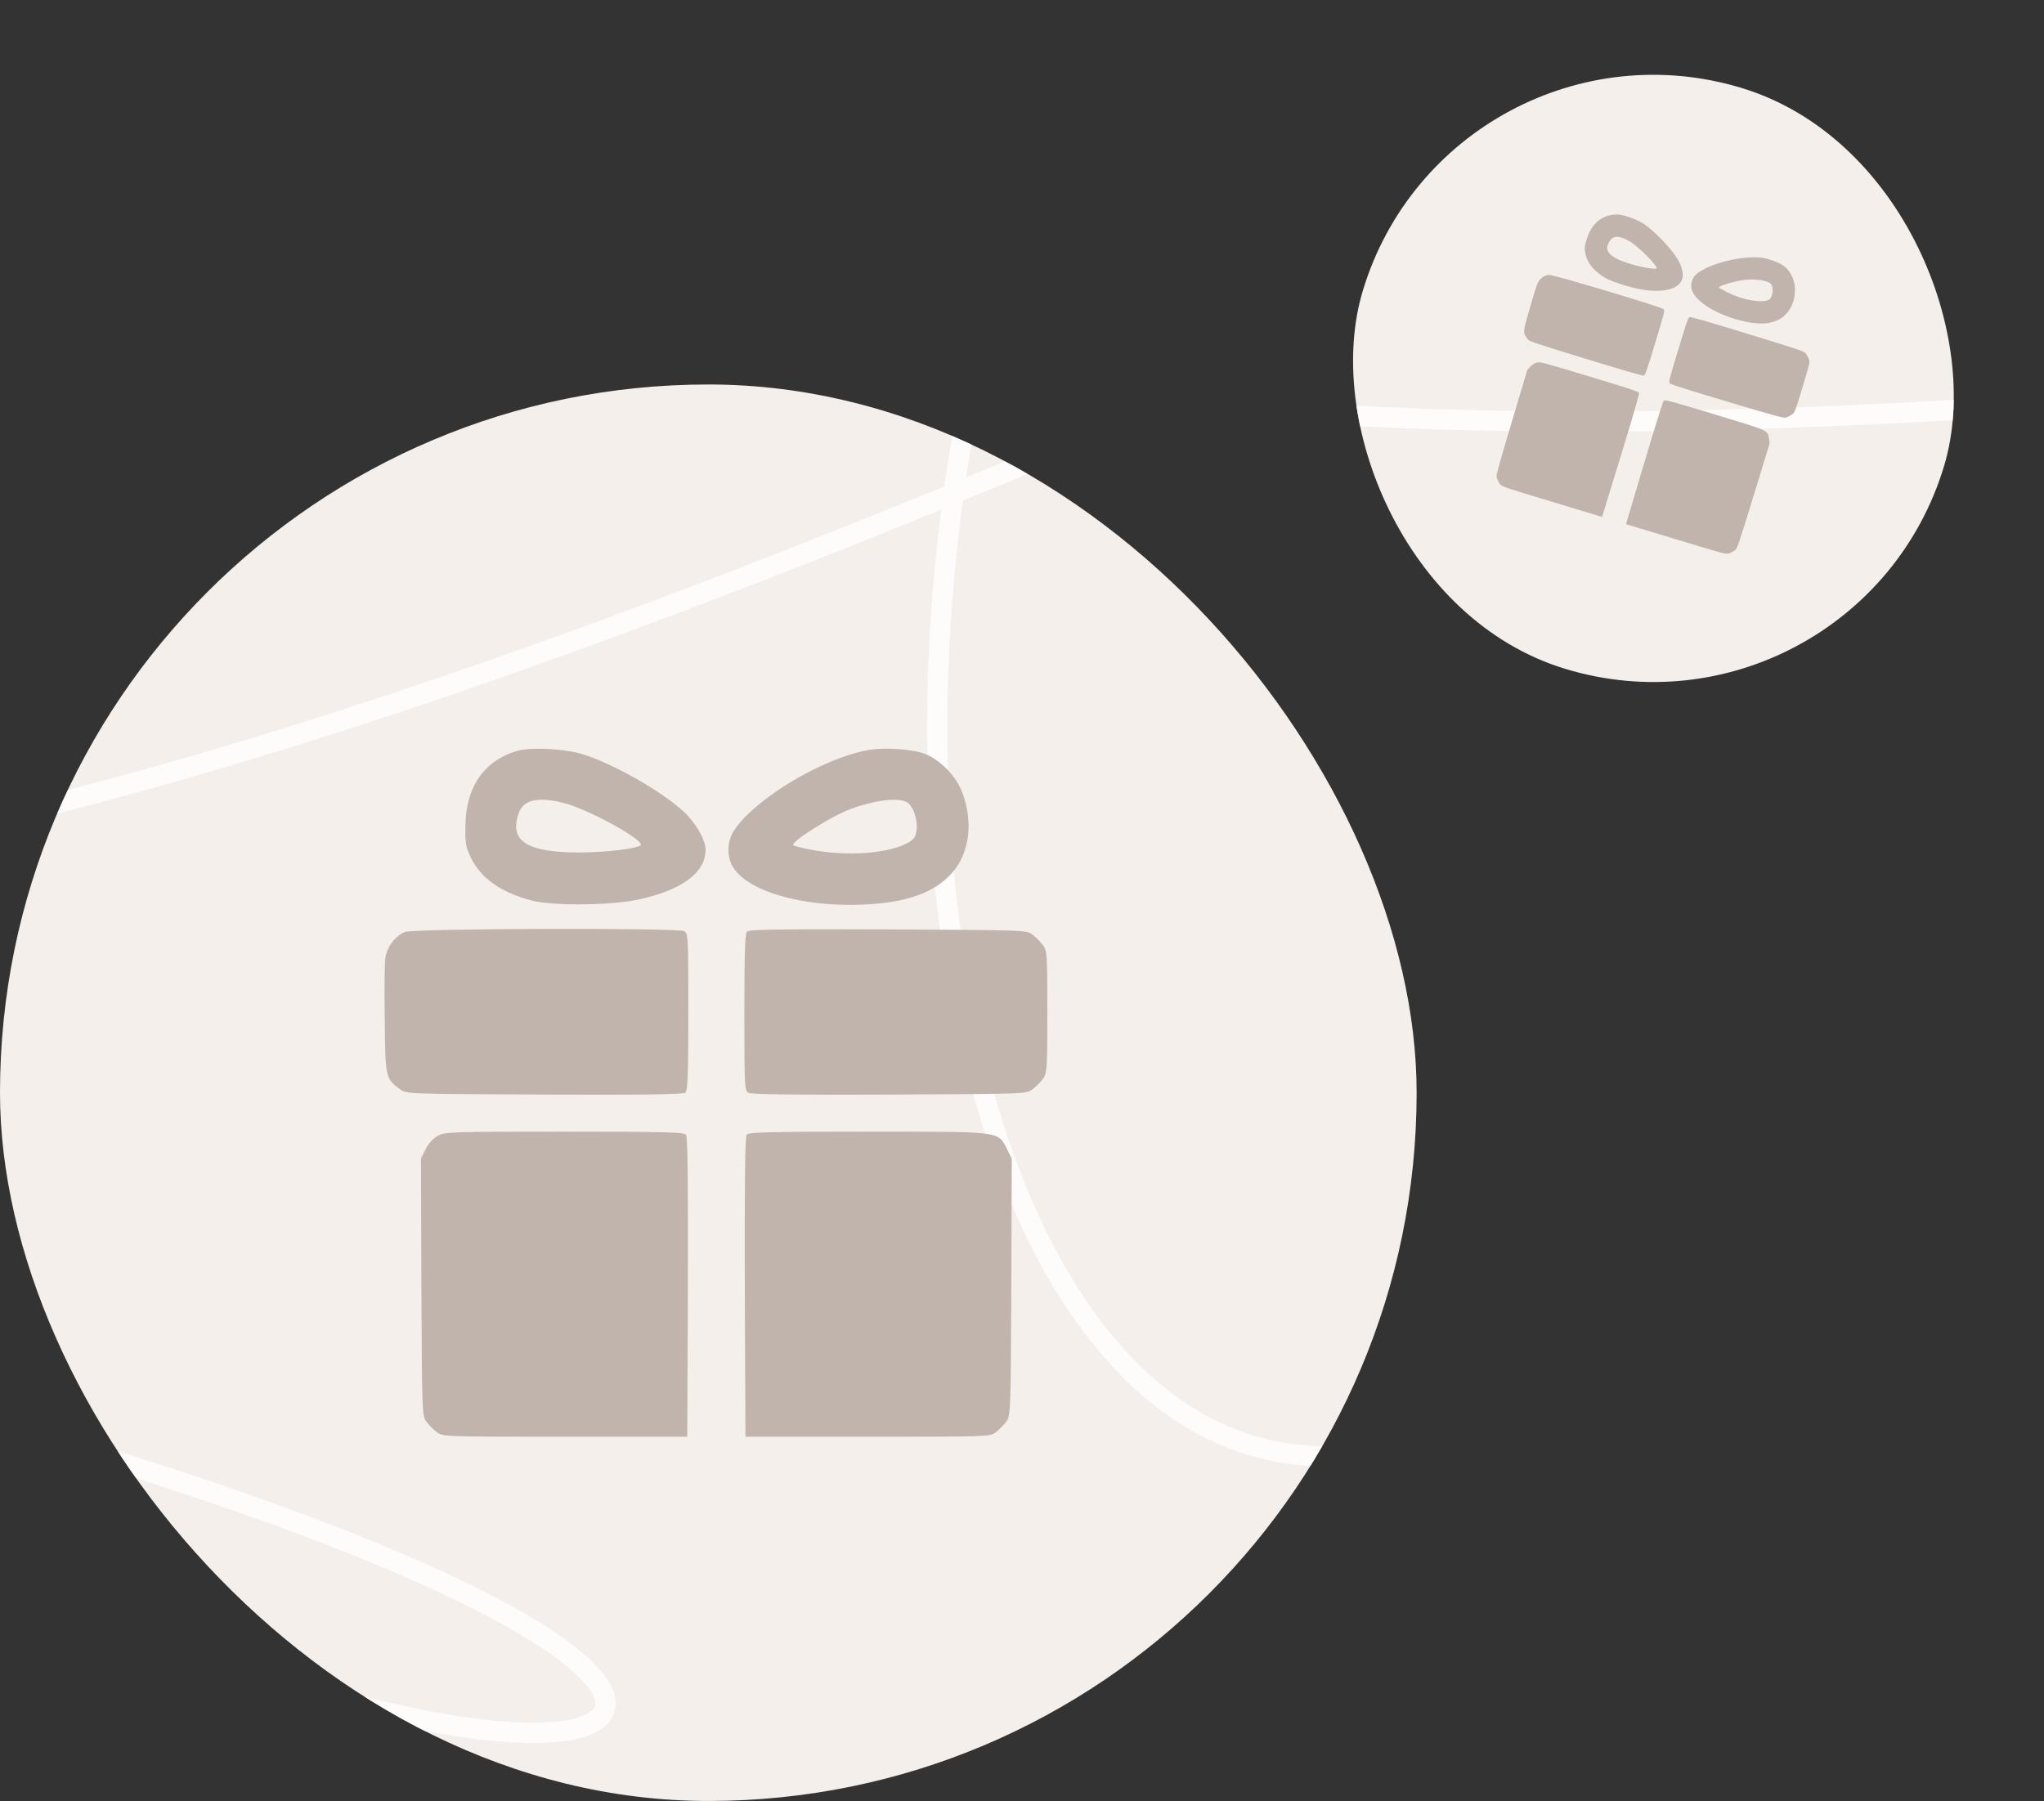
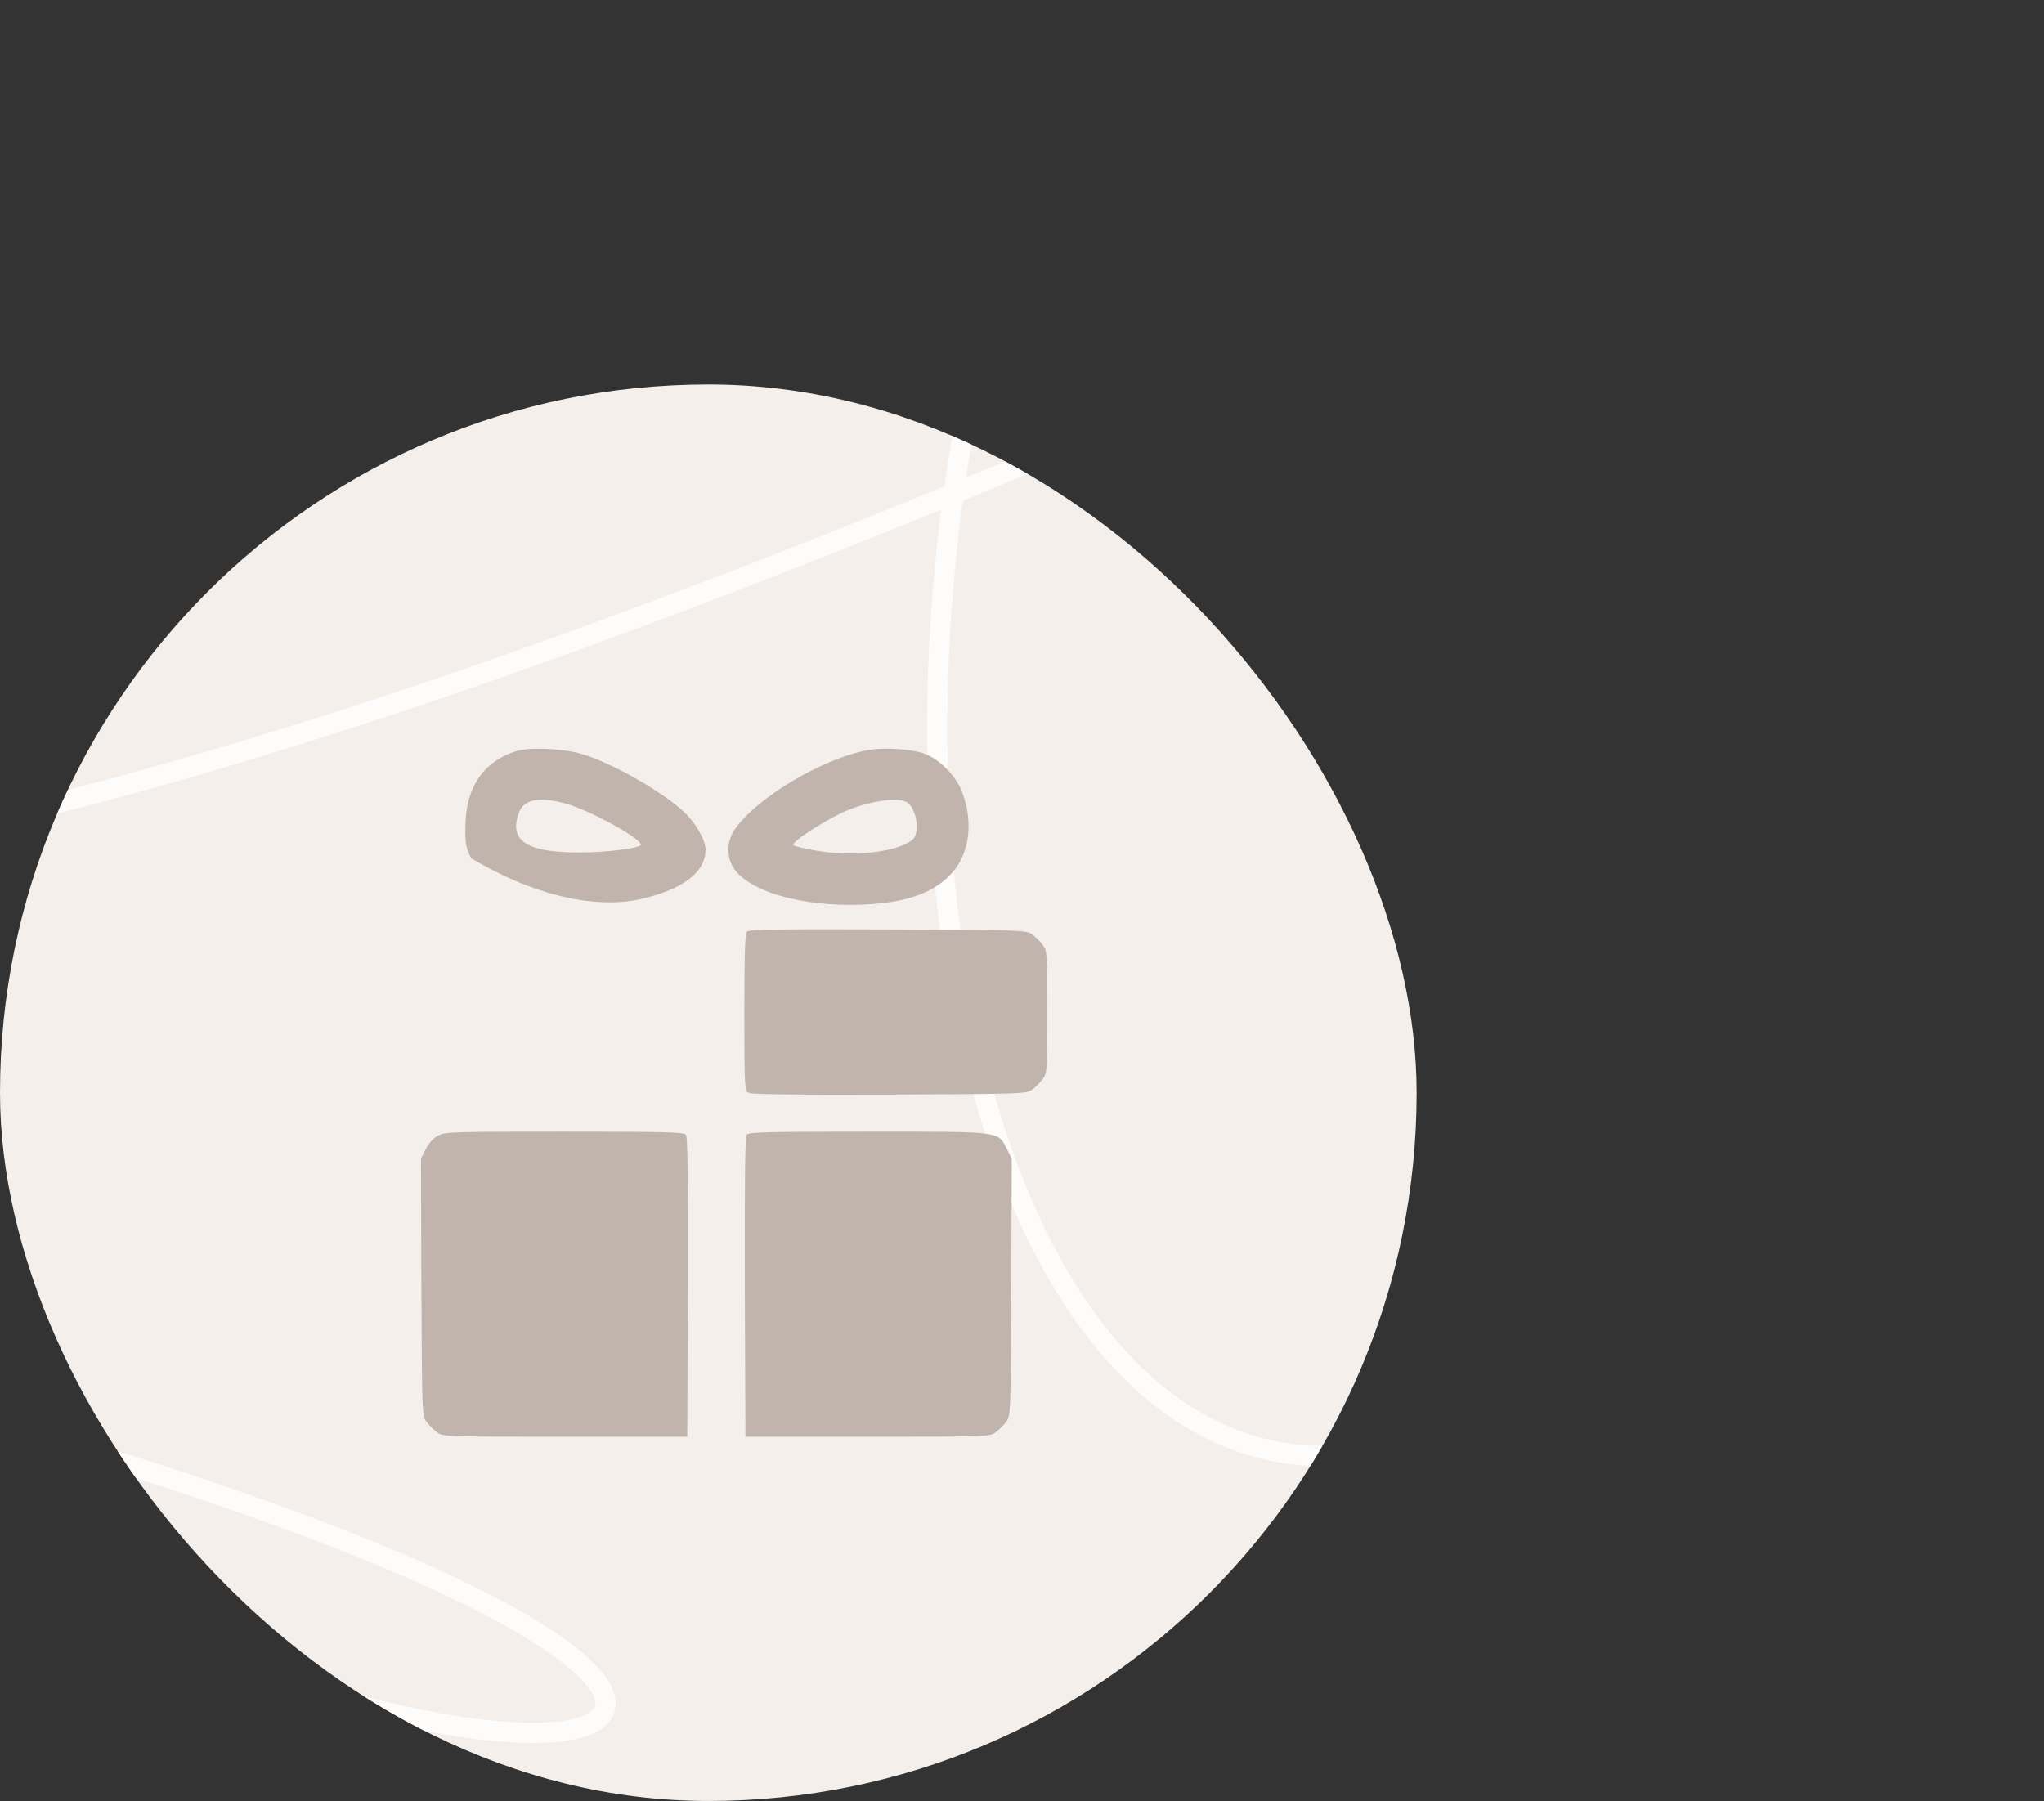
<svg xmlns="http://www.w3.org/2000/svg" width="101" height="89" viewBox="0 0 101 89" fill="none">
  <rect x="0" y="0" width="101" height="89" fill="#333333" stroke="none" />
  <g clip-path="url(#clip0_227_121)">
    <rect y="19" width="70" height="70" rx="35" fill="#F4EFEB" />
    <path d="M-74.302 55.103C130.578 87.08 -21.699 122.67 -68.554 -1.449C-67.521 121.639 155.304 -51.458 111.825 14.205C40.578 177.033 4.626 -59.299 125.049 -29.228" stroke="white" stroke-opacity="0.8" />
-     <path d="M25.585 37.098C23.923 37.578 23.006 38.888 22.996 40.848C22.985 41.69 23.017 41.882 23.284 42.414C23.774 43.405 24.733 44.087 26.235 44.492C27.279 44.78 30.187 44.748 31.572 44.45C33.724 43.97 34.864 43.118 34.864 41.988C34.864 41.498 34.353 40.625 33.767 40.092C32.585 39.016 30.049 37.609 28.632 37.226C27.748 36.992 26.192 36.928 25.585 37.098ZM27.875 39.687C29.015 39.975 31.668 41.413 31.668 41.743C31.668 41.914 29.985 42.127 28.632 42.127C26.011 42.127 25.137 41.552 25.638 40.166C25.872 39.517 26.597 39.357 27.875 39.687Z" fill="#C1B4AC" />
+     <path d="M25.585 37.098C23.923 37.578 23.006 38.888 22.996 40.848C22.985 41.69 23.017 41.882 23.284 42.414C27.279 44.78 30.187 44.748 31.572 44.45C33.724 43.97 34.864 43.118 34.864 41.988C34.864 41.498 34.353 40.625 33.767 40.092C32.585 39.016 30.049 37.609 28.632 37.226C27.748 36.992 26.192 36.928 25.585 37.098ZM27.875 39.687C29.015 39.975 31.668 41.413 31.668 41.743C31.668 41.914 29.985 42.127 28.632 42.127C26.011 42.127 25.137 41.552 25.638 40.166C25.872 39.517 26.597 39.357 27.875 39.687Z" fill="#C1B4AC" />
    <path d="M42.898 37.066C40.618 37.482 37.315 39.464 36.271 41.04C35.93 41.562 35.898 42.297 36.207 42.83C36.921 44.034 39.585 44.822 42.589 44.705C44.763 44.62 46.158 44.13 47.042 43.139C47.905 42.17 48.108 40.625 47.543 39.144C47.234 38.334 46.435 37.524 45.679 37.247C45.061 37.013 43.676 36.928 42.898 37.066ZM44.794 39.634C45.274 39.89 45.487 41.136 45.103 41.477C44.411 42.106 42.195 42.361 40.298 42.031C39.744 41.935 39.254 41.818 39.201 41.765C39.052 41.616 41.066 40.337 42.014 39.986C43.186 39.549 44.358 39.4 44.794 39.634Z" fill="#C1B4AC" />
-     <path d="M20.002 46.058C19.522 46.261 19.117 46.804 19.043 47.326C19 47.571 18.989 48.956 19.011 50.405C19.043 53.292 19.043 53.292 19.778 53.836C20.065 54.059 20.193 54.059 26.895 54.091C31.902 54.113 33.756 54.081 33.862 53.995C33.98 53.9 34.012 53.164 34.012 50C34.012 46.282 34.001 46.122 33.809 46.016C33.468 45.845 20.406 45.877 20.002 46.058Z" fill="#C1B4AC" />
    <path d="M36.909 46.037C36.813 46.133 36.781 47.123 36.781 50.032C36.781 53.772 36.792 53.899 36.994 54.006C37.133 54.081 39.359 54.112 43.962 54.091C50.6 54.059 50.727 54.059 51.015 53.836C51.175 53.718 51.409 53.484 51.526 53.324C51.74 53.047 51.75 52.898 51.75 50.011C51.75 47.123 51.74 46.974 51.526 46.697C51.409 46.537 51.175 46.303 51.015 46.186C50.727 45.962 50.6 45.962 43.877 45.93C38.603 45.909 37.016 45.93 36.909 46.037Z" fill="#C1B4AC" />
    <path d="M21.653 56.116C21.419 56.244 21.184 56.489 21.035 56.787L20.801 57.256L20.822 63.617C20.854 69.849 20.854 69.977 21.078 70.265C21.195 70.425 21.429 70.659 21.589 70.776C21.877 71 21.983 71 27.918 71H33.959L33.99 63.606C34.001 58.236 33.98 56.169 33.895 56.074C33.799 55.946 32.723 55.925 27.896 55.925C22.42 55.925 21.994 55.935 21.653 56.116Z" fill="#C1B4AC" />
    <path d="M36.899 56.074C36.814 56.169 36.793 58.236 36.803 63.606L36.835 71H42.876C48.81 71 48.917 71 49.205 70.776C49.364 70.659 49.599 70.425 49.716 70.265C49.94 69.977 49.94 69.849 49.972 63.617L49.993 57.256L49.759 56.787C49.301 55.892 49.578 55.925 42.898 55.925C38.071 55.925 36.995 55.946 36.899 56.074Z" fill="#C1B4AC" />
  </g>
  <g clip-path="url(#clip1_227_121)">
    <rect x="71.686" width="30" height="30" rx="15" transform="rotate(16.829 71.686 0)" fill="#F4EFEB" />
    <path d="M-9.886 13.045C176.962 102.969 20.902 92.948 11.988 -39.421C-22.658 78.695 240.738 -22.478 180.11 27.785C64.774 163.012 98.783 -73.607 205.343 -9.959" stroke="white" stroke-opacity="0.8" />
    <path d="M79.935 10.599C79.193 10.59 78.655 11.014 78.407 11.816C78.298 12.16 78.288 12.243 78.331 12.495C78.409 12.962 78.718 13.36 79.284 13.713C79.676 13.96 80.874 14.308 81.479 14.358C82.421 14.428 82.994 14.22 83.135 13.757C83.195 13.556 83.094 13.134 82.92 12.842C82.568 12.254 81.702 11.363 81.169 11.03C80.835 10.824 80.205 10.605 79.935 10.599ZM80.553 11.945C80.985 12.205 81.895 13.124 81.854 13.259C81.833 13.329 81.116 13.208 80.561 13.04C79.485 12.715 79.198 12.37 79.576 11.864C79.752 11.627 80.07 11.651 80.553 11.945Z" fill="#C1B4AC" />
    <path d="M87.041 12.734C86.054 12.621 84.454 13.024 83.83 13.542C83.625 13.714 83.521 14.011 83.581 14.268C83.725 14.851 84.719 15.505 85.966 15.829C86.869 16.064 87.502 16.036 87.988 15.739C88.462 15.449 88.737 14.84 88.689 14.162C88.663 13.792 88.435 13.361 88.159 13.153C87.935 12.98 87.377 12.774 87.041 12.734ZM87.501 14.023C87.665 14.187 87.598 14.725 87.398 14.817C87.036 14.989 86.096 14.819 85.359 14.448C85.143 14.34 84.957 14.231 84.942 14.203C84.899 14.123 85.883 13.848 86.316 13.822C86.851 13.788 87.35 13.872 87.501 14.023Z" fill="#C1B4AC" />
-     <path d="M76.533 13.582C76.312 13.606 76.078 13.778 75.983 13.983C75.935 14.079 75.759 14.645 75.588 15.242C75.242 16.431 75.242 16.431 75.477 16.745C75.567 16.872 75.619 16.888 78.364 17.733C80.416 18.363 81.18 18.58 81.234 18.558C81.294 18.533 81.399 18.236 81.791 16.938C82.253 15.412 82.268 15.345 82.203 15.278C82.084 15.166 76.722 13.558 76.533 13.582Z" fill="#C1B4AC" />
    <path d="M83.471 15.672C83.419 15.699 83.283 16.102 82.922 17.295C82.458 18.829 82.447 18.883 82.517 18.952C82.564 19 83.474 19.289 85.365 19.851C88.091 20.662 88.144 20.677 88.29 20.621C88.37 20.593 88.495 20.526 88.563 20.475C88.684 20.388 88.707 20.328 89.066 19.144C89.424 17.959 89.438 17.897 89.385 17.757C89.357 17.677 89.29 17.551 89.239 17.483C89.148 17.356 89.096 17.34 86.342 16.493C84.181 15.83 83.528 15.642 83.471 15.672Z" fill="#C1B4AC" />
-     <path d="M75.962 17.912C75.85 17.936 75.723 18.007 75.625 18.111L75.471 18.274L74.691 20.886C73.93 23.447 73.914 23.499 73.971 23.645C73.999 23.725 74.066 23.85 74.117 23.918C74.207 24.046 74.251 24.059 76.685 24.795L79.163 25.545L80.094 22.515C80.764 20.314 81.012 19.464 80.989 19.414C80.966 19.349 80.527 19.207 78.547 18.608C76.3 17.929 76.124 17.88 75.962 17.912Z" fill="#C1B4AC" />
    <path d="M82.222 19.788C82.176 19.816 81.91 20.662 81.249 22.866L80.344 25.903L82.822 26.652C85.257 27.389 85.3 27.402 85.446 27.346C85.526 27.317 85.651 27.25 85.719 27.199C85.847 27.109 85.863 27.057 86.649 24.504L87.447 21.897L87.409 21.676C87.332 21.252 87.442 21.299 84.702 20.471C82.722 19.872 82.278 19.747 82.222 19.788Z" fill="#C1B4AC" />
  </g>
  <defs>
    <clipPath id="clip0_227_121">
      <rect y="19" width="70" height="70" rx="35" fill="white" />
    </clipPath>
    <clipPath id="clip1_227_121">
-       <rect x="71.686" width="30" height="30" rx="15" transform="rotate(16.829 71.686 0)" fill="white" />
-     </clipPath>
+       </clipPath>
  </defs>
</svg>